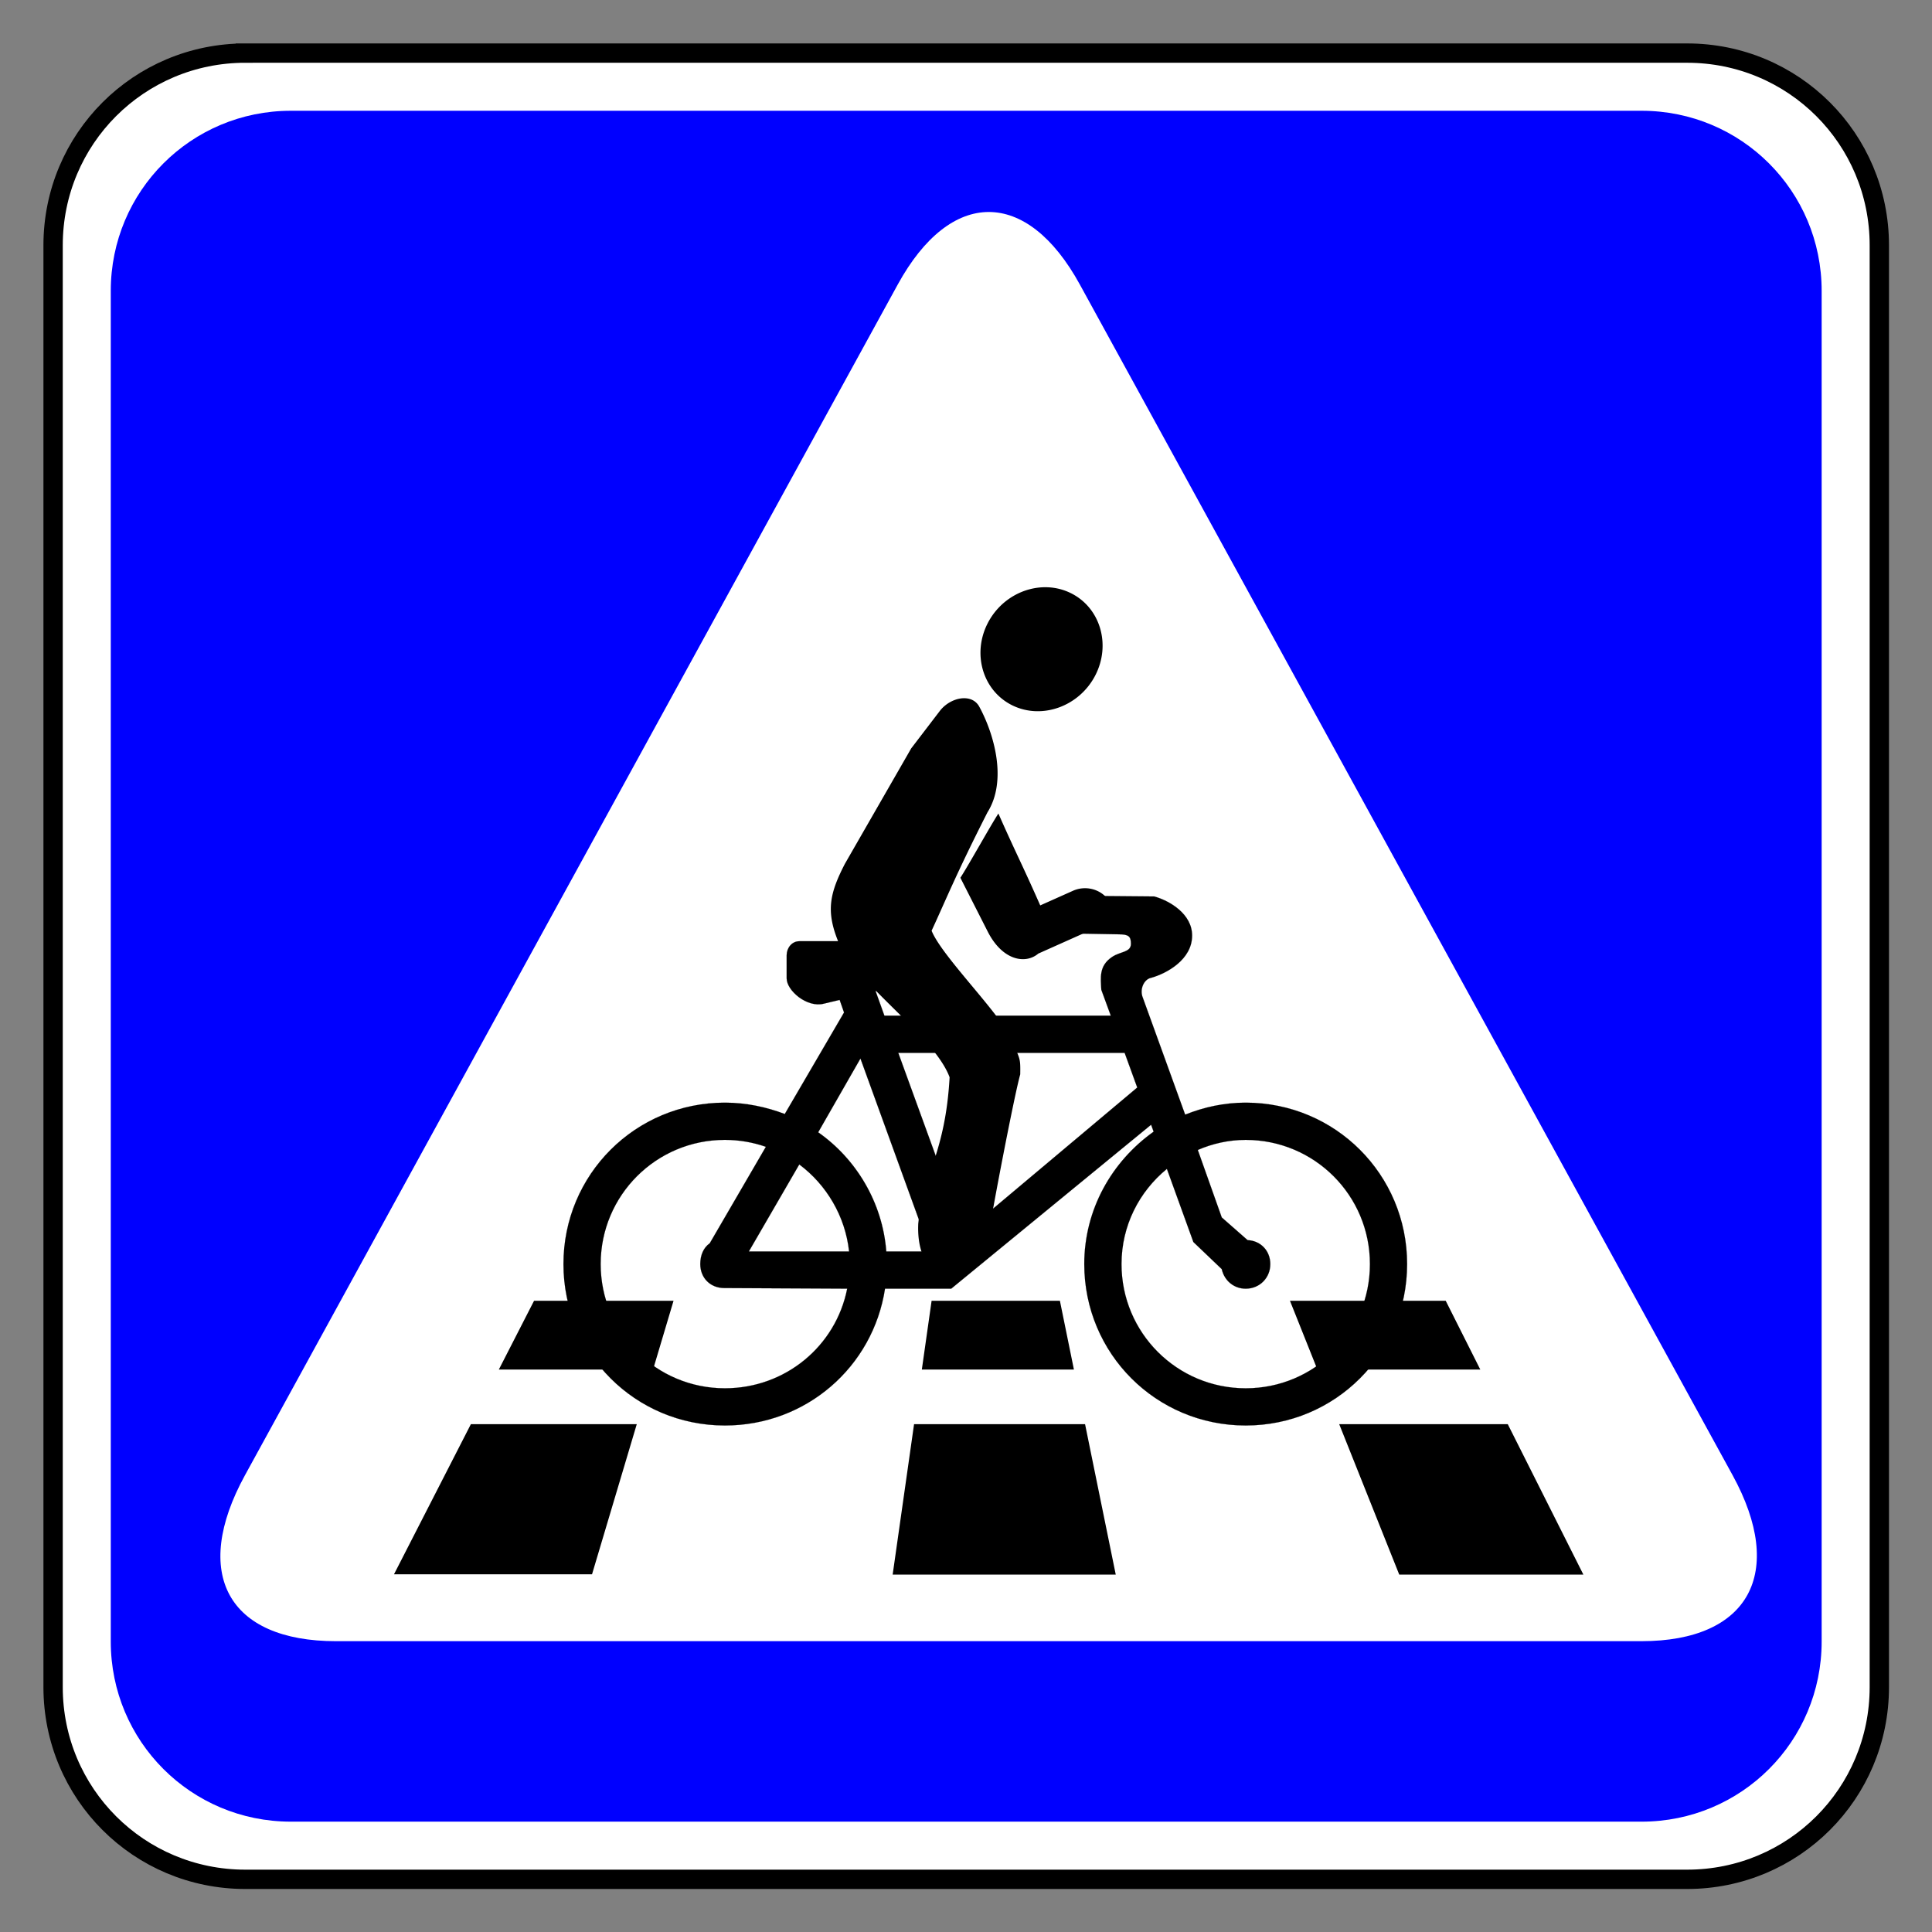
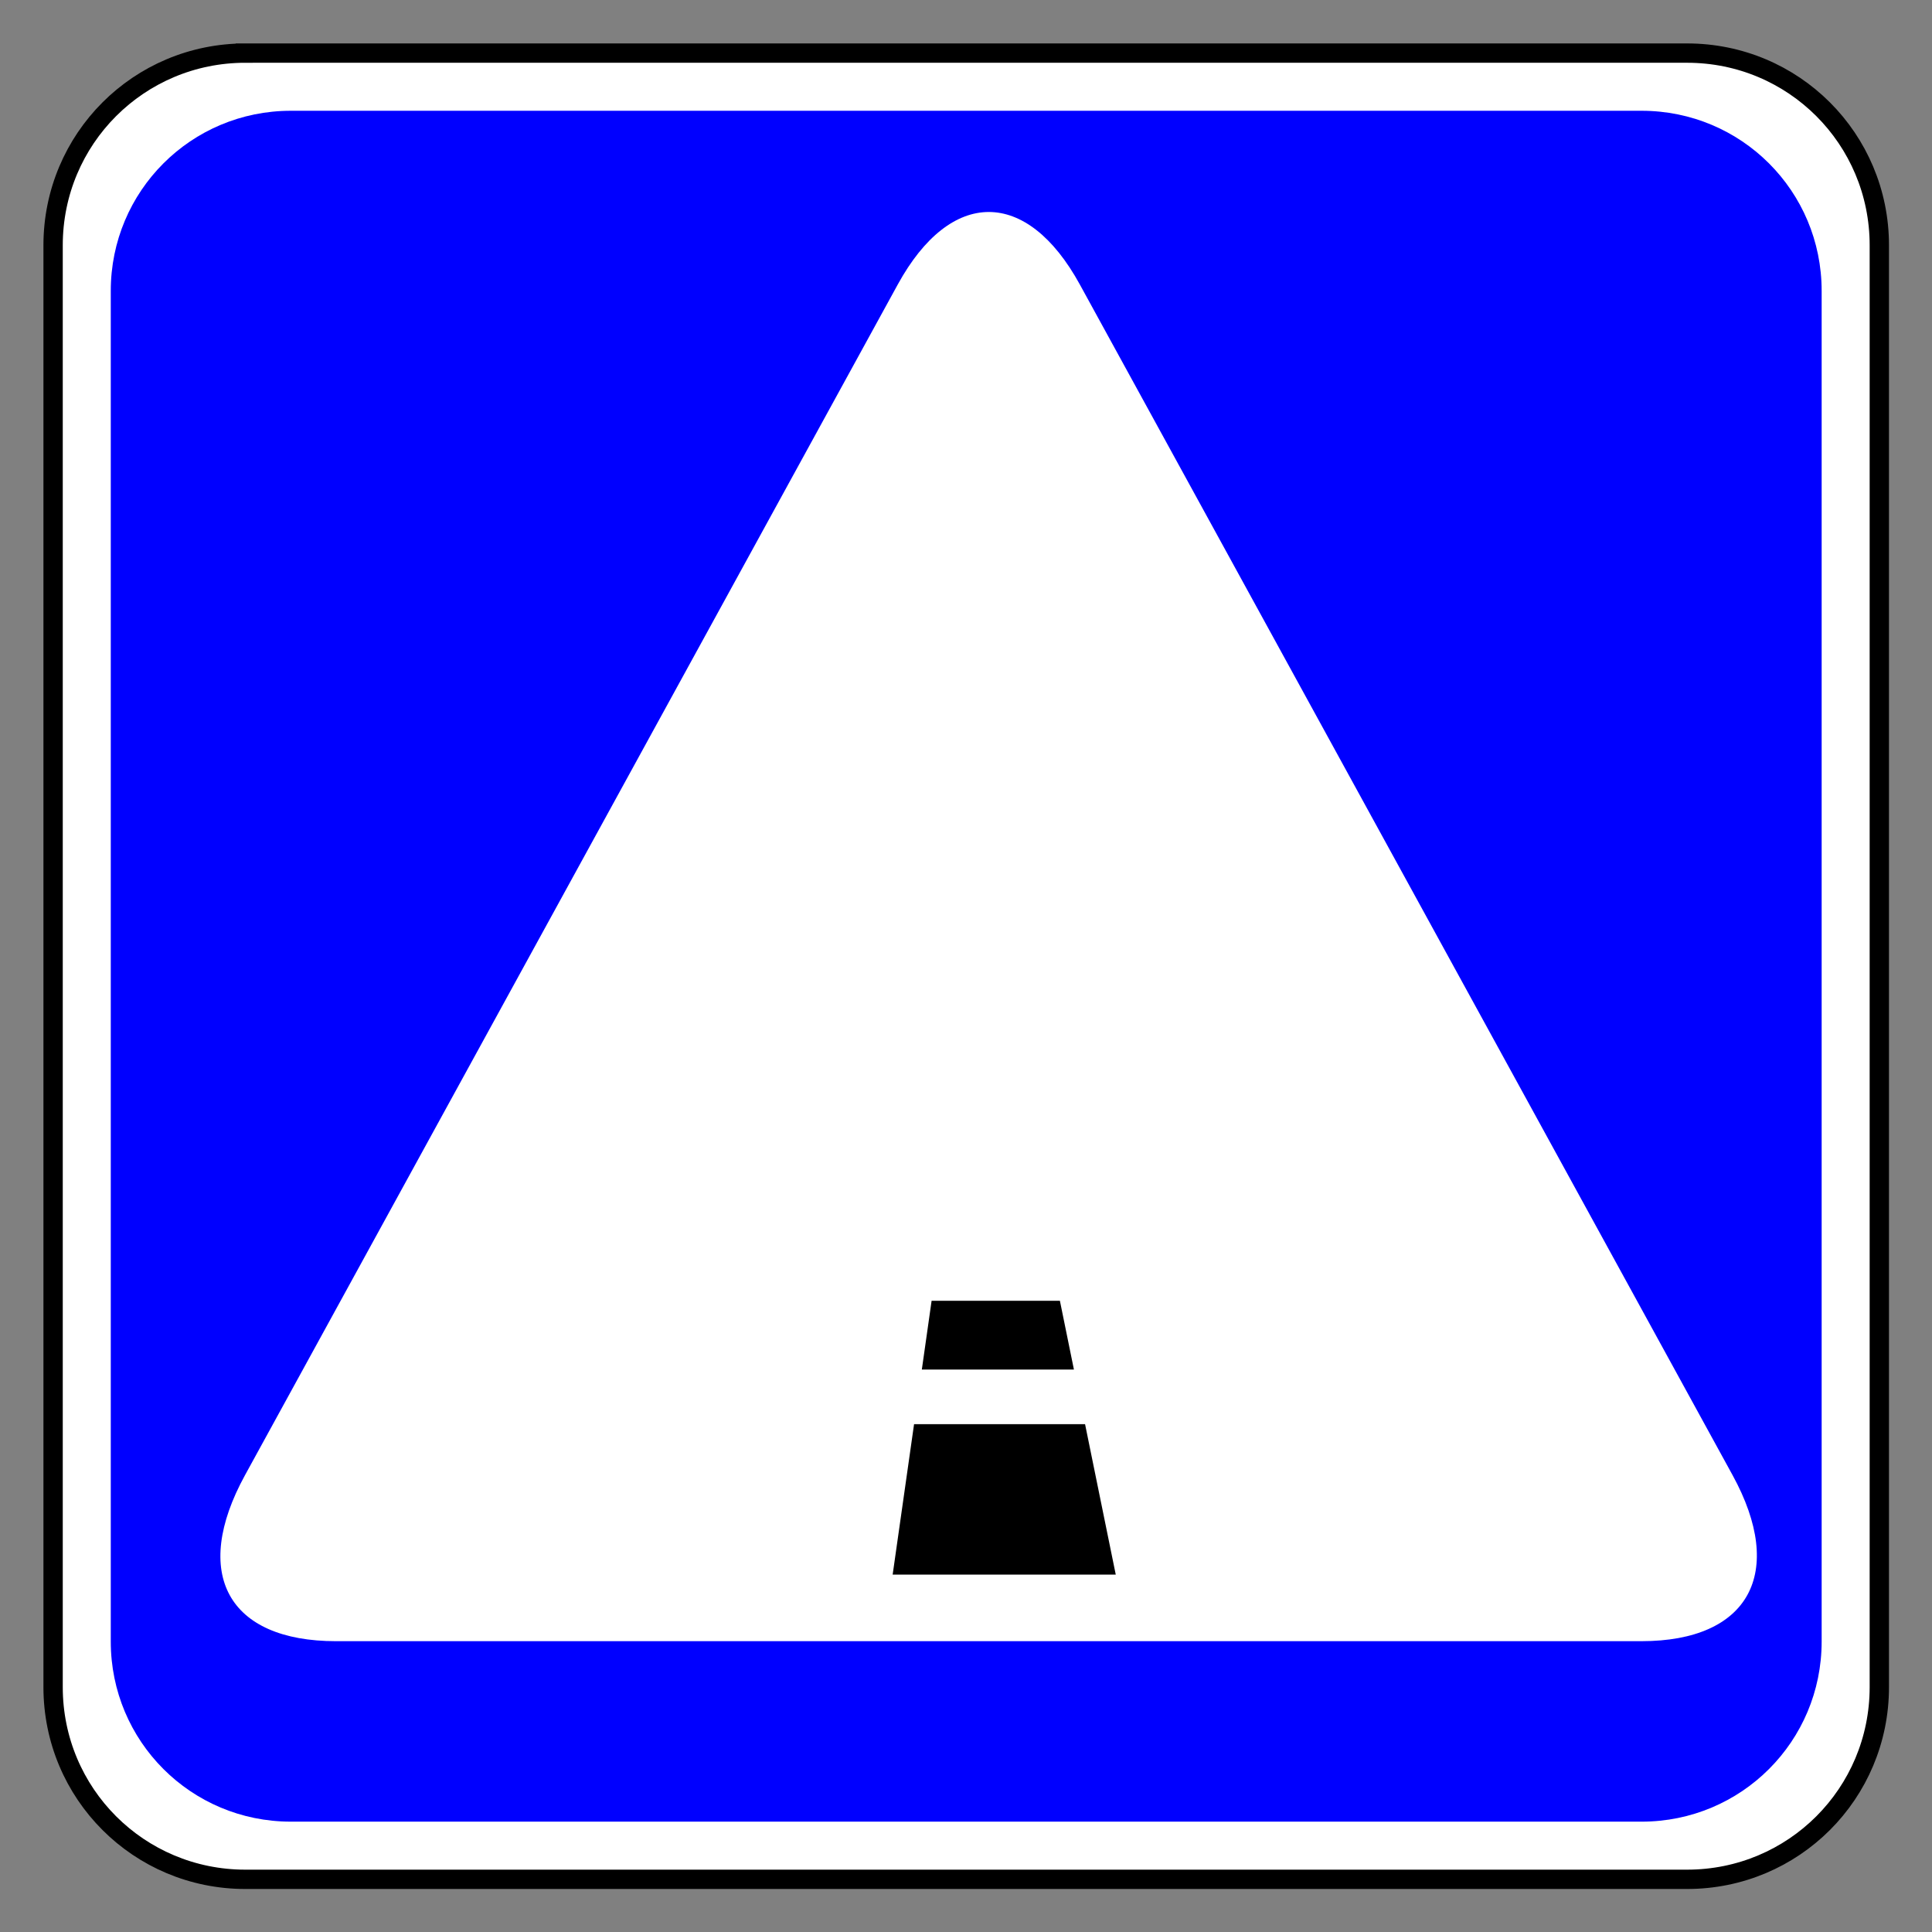
<svg xmlns="http://www.w3.org/2000/svg" viewBox="0 0 200 200" height="100%" version="1.0" width="100%">
  <rect x="0" y="0" width="200" height="200" fill="#808080" stroke="none" />
  <g transform="translate(5,5)">
    <path d="m 20,1.121968e-4 h 150 c 11.08,0 20,8.92 20,20 V 170 c 0,11.08 -8.92,20 -20,20 H 20 c -11.08,0 -20,-8.92 -20,-20 V 20 C 0,8.92 8.92,1.121968e-4 20,1.121968e-4 Z" style="fill:#ffffff;fill-opacity:1;fill-rule:nonzero;stroke:#000000;stroke-width:2.011;stroke-linecap:round;stroke-linejoin:miter;stroke-miterlimit:4;stroke-opacity:1;stroke-dasharray:none" transform="matrix(0.995,0,0,0.995,0.497,0.497)" />
    <path d="M 24.737,6 H 165.263 C 175.643,6 184,14.357 184,24.737 V 165.263 c 0,10.38 -8.357,18.737 -18.737,18.737 H 24.737 C 14.357,184 6,175.643 6,165.263 V 24.737 C 6,14.357 14.357,6 24.737,6 Z" style="fill:#0000ff;fill-opacity:1;fill-rule:nonzero;stroke:none;stroke-width:1.8;stroke-linecap:round;stroke-linejoin:miter;stroke-miterlimit:4;stroke-opacity:1" transform="matrix(0.995,0,0,0.995,0.497,0.497)" />
    <g transform="translate(-1.9626905e-6)">
      <path d="m 164.932,164.895 -135.145,-1e-5 c -11.192,1e-5 -15.019,-6.981 -9.423,-17.188 L 87.937,24.449 c 5.485,-10.005 13.361,-10.005 18.846,0 l 67.572,123.257 c 5.556,10.134 1.688,17.188 -9.423,17.188 z" style="display:inline;fill:#ffffff;fill-opacity:1;fill-rule:nonzero;stroke:none;stroke-width:8.3;stroke-linecap:round;stroke-linejoin:miter;stroke-miterlimit:4;stroke-opacity:1" />
-       <path style="display:inline;fill:#000000;fill-rule:evenodd;stroke-width:1.181" d="M 50.285 129.656 L 46.639 136.775 L 62.604 136.775 L 64.725 129.656 L 50.285 129.656 z M 43.744 142.432 L 35.787 157.969 L 56.287 157.969 L 60.918 142.432 L 43.744 142.432 z " />
      <path style="display:inline;fill:#000000;fill-rule:evenodd;stroke-width:1.196" d="M 91.439 129.656 L 90.428 136.775 L 106.172 136.775 L 104.721 129.656 L 91.439 129.656 z M 89.623 142.432 L 87.408 158 L 110.502 158 L 107.326 142.432 L 89.623 142.432 z " />
-       <path style="display:inline;fill:#000000;fill-rule:evenodd;stroke-width:1.211" d="M 128.535 129.656 L 131.377 136.775 L 148.24 136.775 L 144.66 129.656 L 128.535 129.656 z M 133.635 142.432 L 139.848 158 L 158.91 158 L 151.084 142.432 L 133.635 142.432 z " />
-       <path class="fil2 str0" d="m 77.741,115.544 -5.221,9.008 h 10.377 c -0.391,-3.656 -2.349,-6.919 -5.156,-9.008 z m 12.794,-23.107 h -12.794 c -0.783,0 -1.305,0.718 -1.305,1.436 v 2.415 c 0,1.24 2.089,3.067 3.851,2.611 l 1.632,-0.391 0.456,1.305 -6.135,10.508 c -1.893,-0.718 -3.982,-1.174 -6.201,-1.174 -9.269,0 -16.71,7.441 -16.71,16.709 0,9.269 7.441,16.71 16.71,16.71 8.419,0 15.338,-6.07 16.578,-14.164 h 6.854 l 20.691,-16.971 0.262,0.718 c -4.309,3.067 -7.18,8.028 -7.18,13.707 0,9.269 7.441,16.71 16.71,16.71 9.268,0 16.709,-7.441 16.709,-16.71 0,-9.268 -7.441,-16.709 -16.709,-16.709 -2.22,0 -4.309,0.456 -6.267,1.24 l -4.372,-12.076 c -0.392,-0.914 0.13,-1.958 0.848,-2.088 1.633,-0.457 4.243,-1.893 4.243,-4.374 0,-2.22 -2.285,-3.591 -3.916,-4.047 l -7.376,-0.065 c -1.436,0 -1.827,1.827 -1.827,1.827 0,0.522 0.587,2.154 1.827,2.089 l 3.656,0.065 c 1.044,0 1.305,0.196 1.305,0.98 0,0.914 -1.109,0.783 -1.958,1.37 -1.37,0.915 -1.174,2.155 -1.109,3.395 l 0.98,2.676 H 86.552 l -0.914,-2.546 4.896,-1.305 c 0.325,-0.131 1.305,-0.587 1.305,-1.436 l 0.065,-0.718 c 0,-0.849 -0.587,-1.698 -1.37,-1.698 z m -6.462,12.141 -4.374,7.637 c 3.916,2.742 6.658,7.245 7.05,12.337 h 4.569 z m -15.6,19.125 5.809,-9.986 c -1.306,-0.457 -2.742,-0.718 -4.243,-0.718 -7.115,0 -12.859,5.744 -12.859,12.858 0,7.116 5.743,12.859 12.859,12.859 6.266,0 11.488,-4.374 12.662,-10.313 l -12.728,-0.066 c -1.436,0 -2.48,-1.044 -2.48,-2.48 0,-0.914 0.327,-1.696 0.98,-2.154 z m 26.305,-1.044 17.949,-15.078 -1.305,-3.59 H 87.988 Z m 21.018,-6.657 2.741,7.571 2.938,2.807 c 0.261,1.175 1.24,2.024 2.48,2.024 1.436,0 2.545,-1.11 2.545,-2.546 0,-1.37 -0.979,-2.414 -2.349,-2.48 l -2.676,-2.35 -2.48,-6.984 c 1.501,-0.653 3.198,-1.044 4.961,-1.044 7.114,0 12.859,5.744 12.859,12.858 0,7.116 -5.744,12.859 -12.859,12.859 -7.114,0 -12.859,-5.744 -12.859,-12.859 0,-3.981 1.827,-7.506 4.7,-9.855 z" style="display:inline;fill:#000000;fill-opacity:1;fill-rule:evenodd;stroke:#000000;stroke-width:0.011" />
-       <path style="display:inline;fill:#000000;fill-opacity:1;fill-rule:evenodd;stroke-width:0.631" d="m 103.427,55.793 c 0.818,0.029 1.634,0.222 2.4,0.596 3.064,1.493 4.211,5.325 2.555,8.53 -1.656,3.205 -5.507,4.6 -8.57,3.107 -3.064,-1.494 -4.211,-5.325 -2.555,-8.53 1.242,-2.404 3.717,-3.79 6.17,-3.703 z m -8.404,11.497 c 0.563,0.054 1.06,0.327 1.355,0.871 1.524,2.798 2.921,7.626 0.846,10.93 -3.296,6.481 -4.426,9.342 -5.785,12.257 1.08,2.699 7.285,8.746 8.365,11.444 0.788,1.93 0.839,1.68 0.811,3.429 -0.617,2.152 -2.972,14.473 -3.283,16.687 -0.868,6.168 -7.604,5.874 -7.273,-1.246 0.526,-5.111 2.804,-7.271 3.244,-15.143 -1.627,-4.395 -9.99,-9.876 -11.617,-14.272 -1.185,-3.034 -0.747,-4.863 0.773,-7.819 l 6.869,-11.956 2.955,-3.866 c 0.68,-0.89 1.802,-1.407 2.74,-1.316 z m 3.33,11.924 c 1.811,4.1 2.463,5.271 4.332,9.513 l 3.389,-1.514 a 2.982,2.896 0 0 1 3.738,1.038 2.495,2.424 0 0 1 -2.035,3.099 l -5.291,2.365 c -1.339,1.137 -3.762,0.727 -5.295,-2.392 l -2.773,-5.455 c 0.876,-1.351 3.061,-5.303 3.936,-6.654 z" />
    </g>
  </g>
</svg>